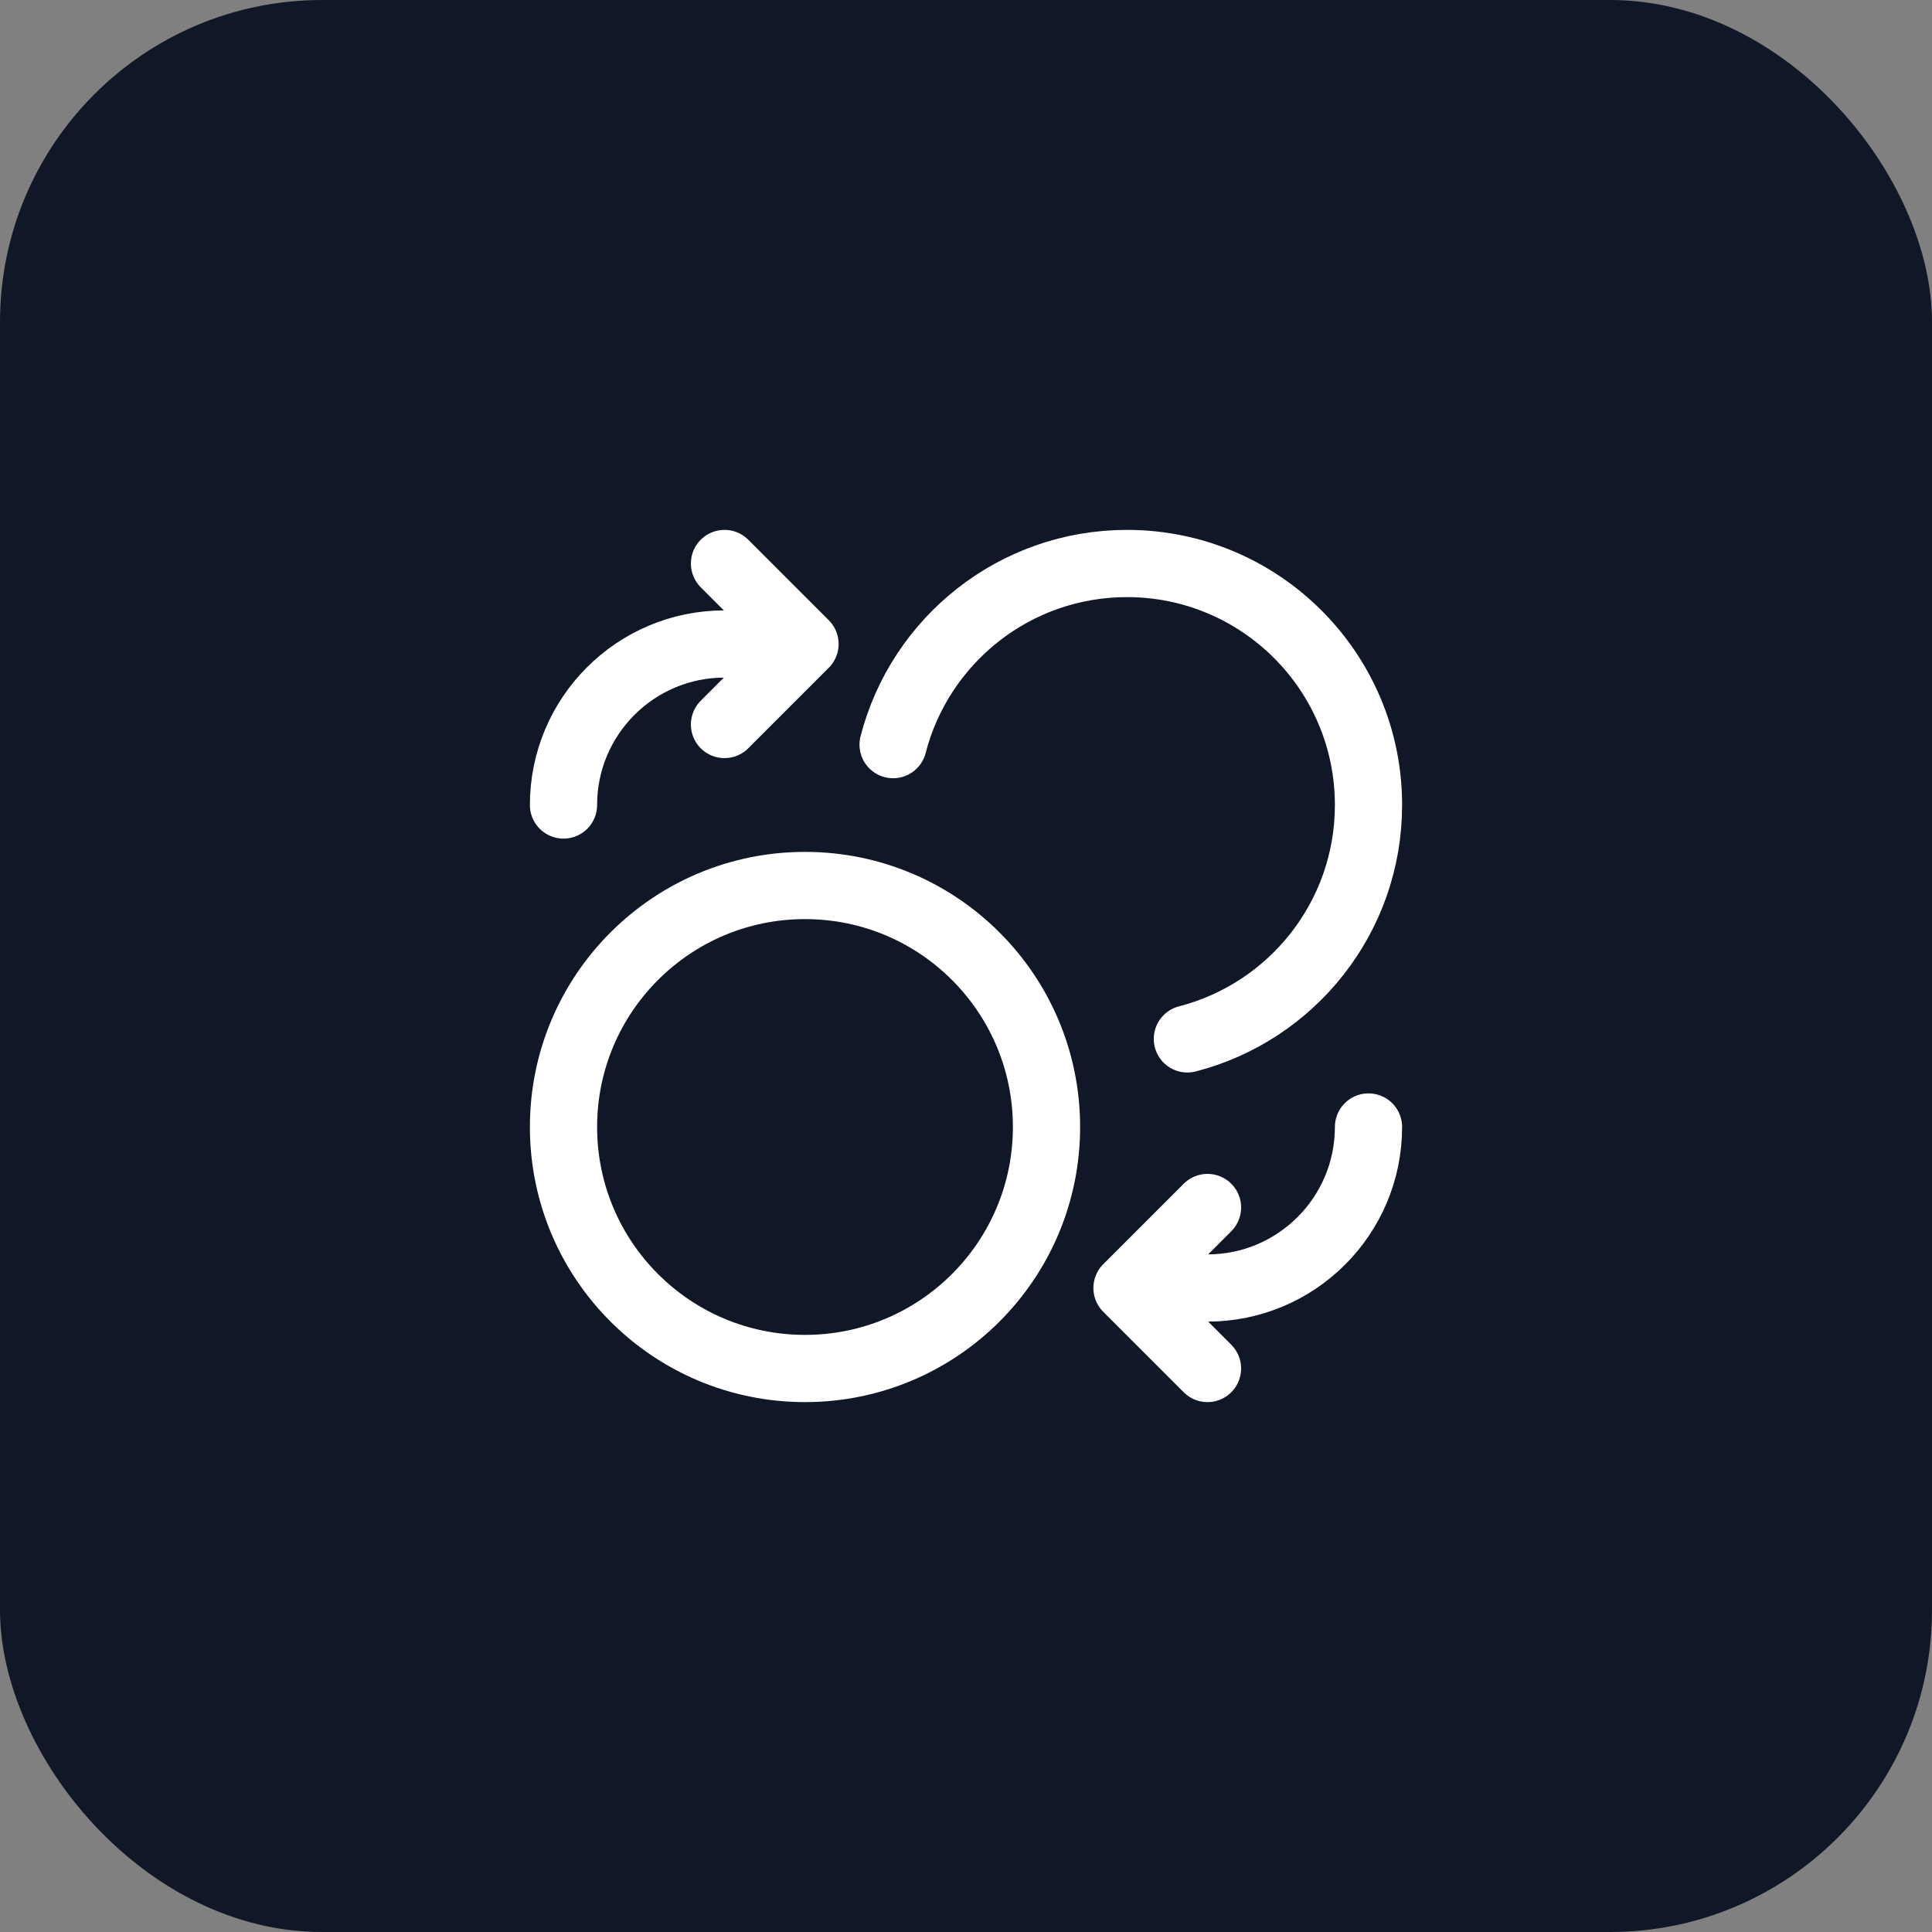
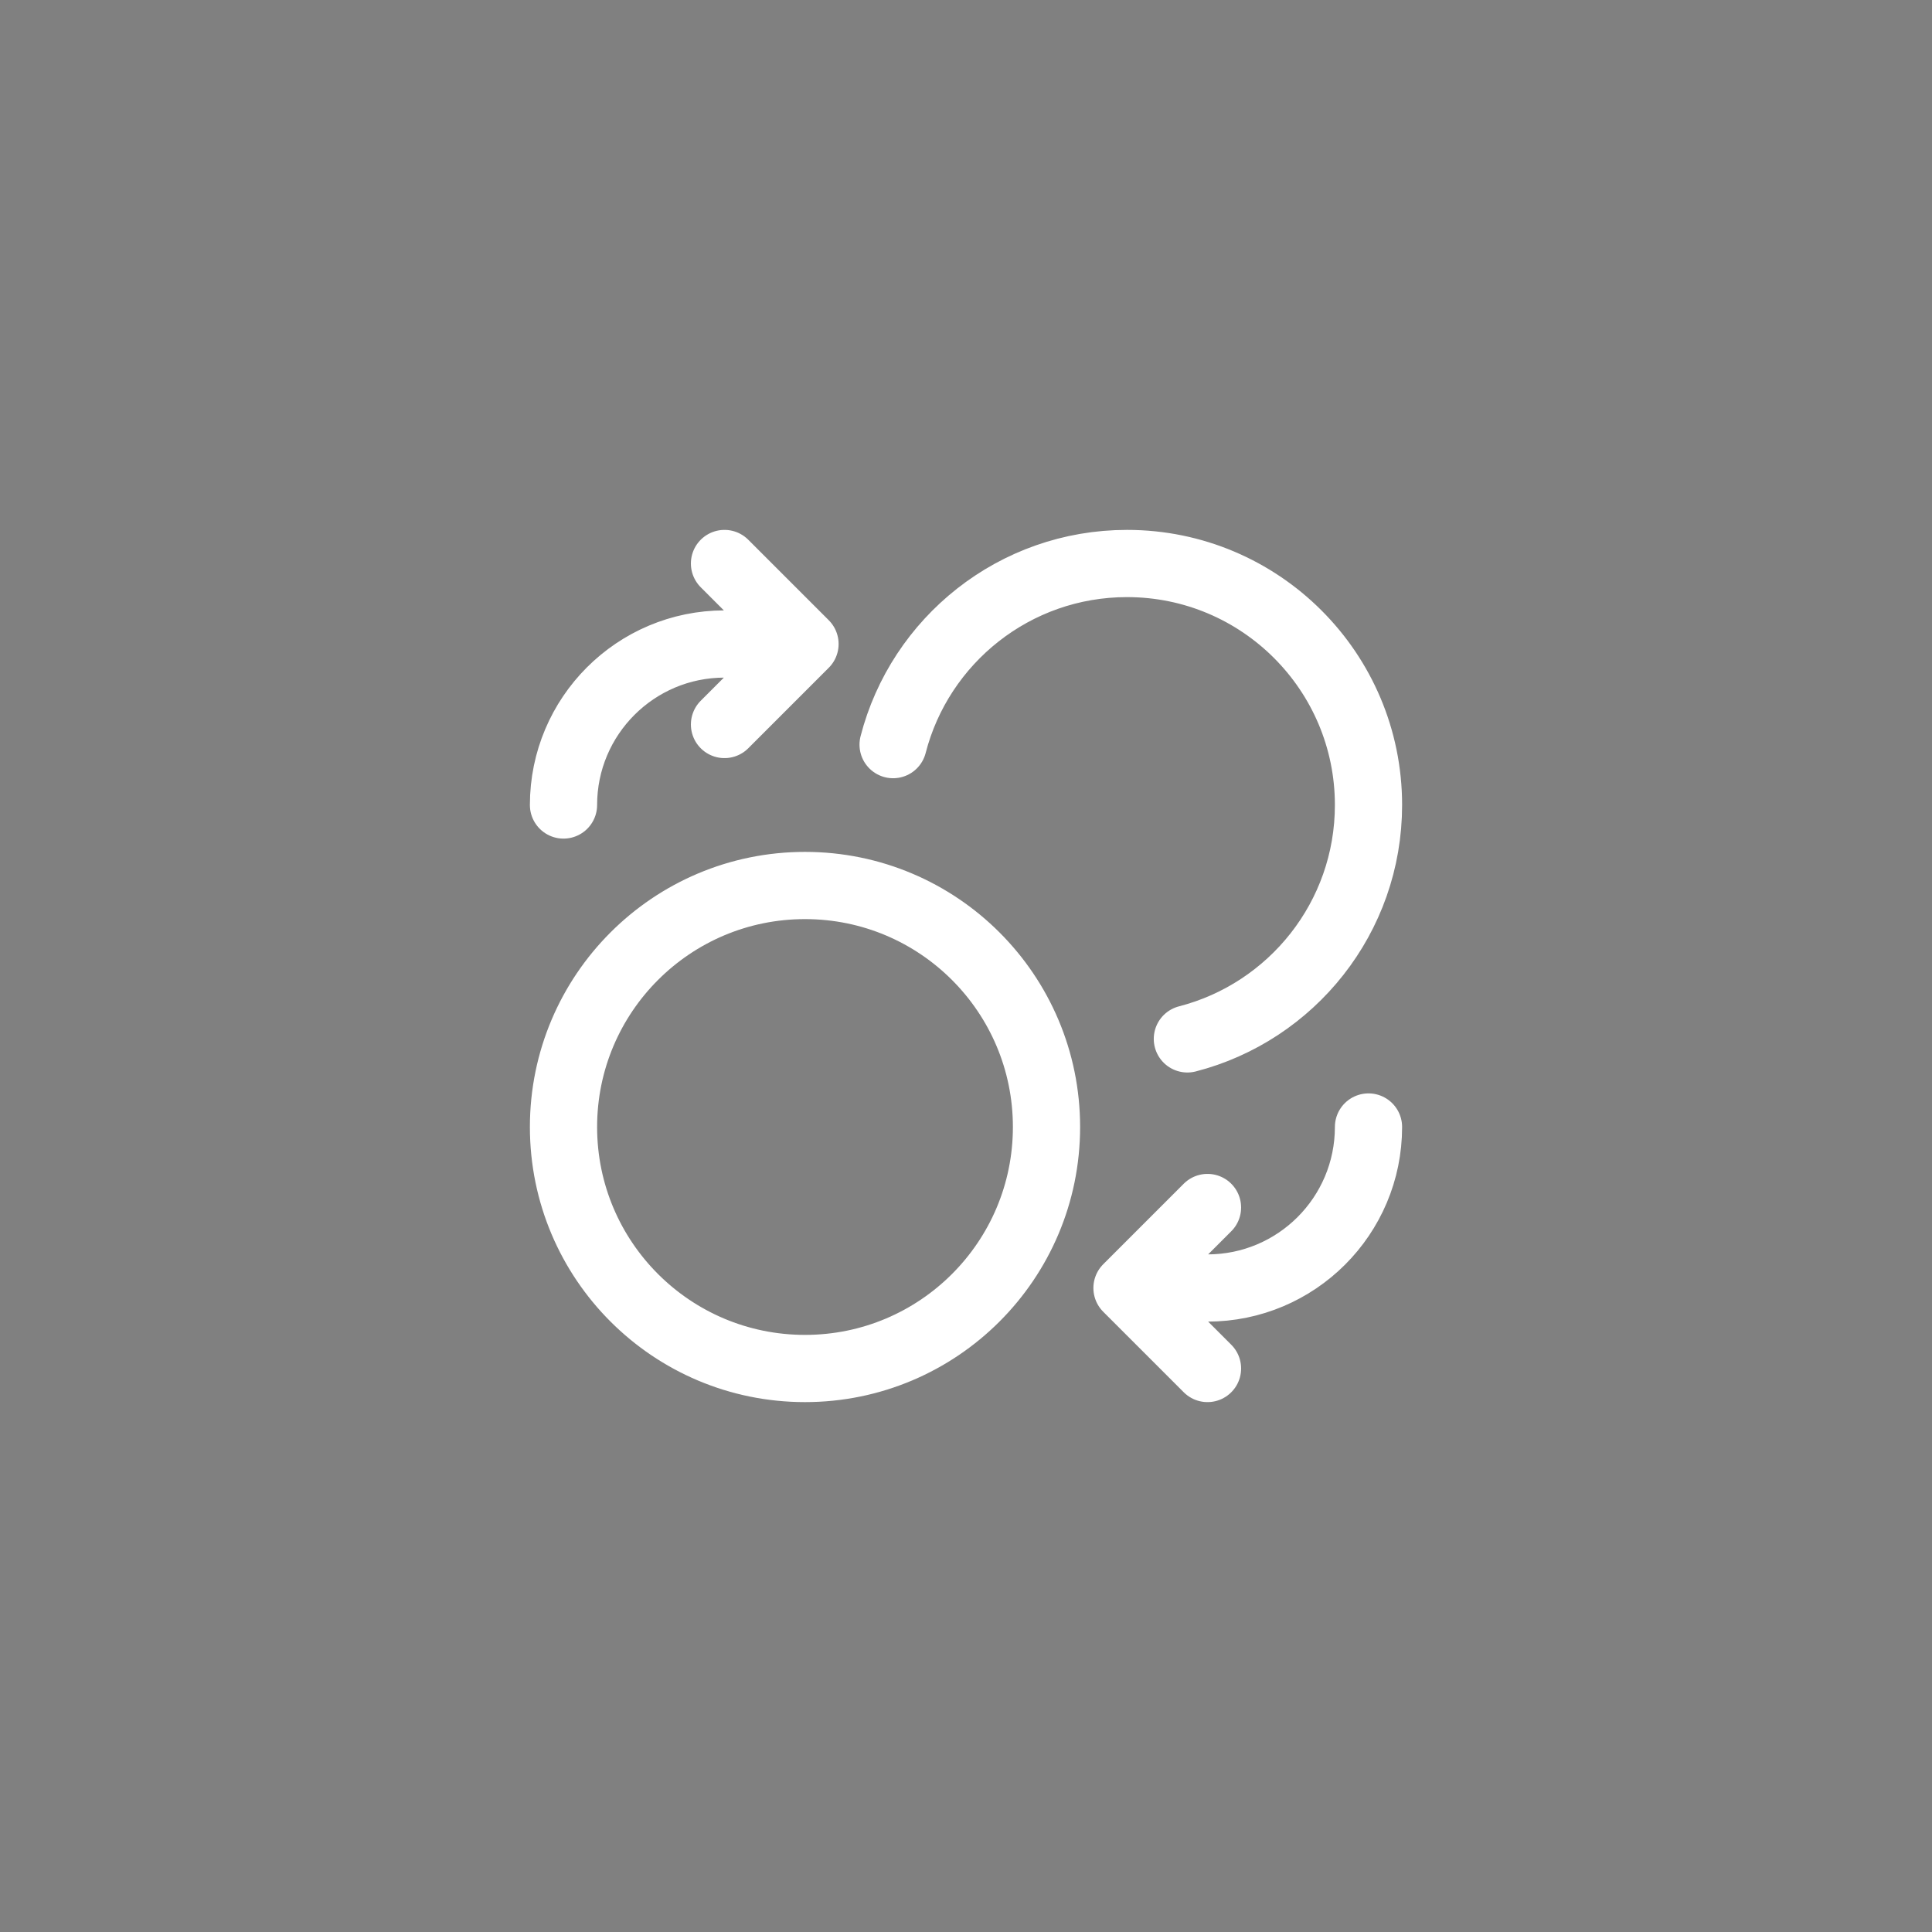
<svg xmlns="http://www.w3.org/2000/svg" width="48" height="48" viewBox="0 0 48 48" fill="none">
  <rect x="0" y="0" width="48" height="48" fill="#808080" stroke="none" />
-   <rect width="48" height="48" rx="8" fill="#101828" />
  <path d="M18 18L20 16M20 16L18 14M20 16H18C15.791 16 14 17.791 14 20M30 30L28 32M28 32L30 34M28 32H30C32.209 32 34 30.209 34 28M22.189 18.5C22.855 15.912 25.204 14 28 14C31.314 14 34 16.686 34 20C34 22.796 32.088 25.145 29.5 25.811M26 28C26 31.314 23.314 34 20 34C16.686 34 14 31.314 14 28C14 24.686 16.686 22 20 22C23.314 22 26 24.686 26 28Z" stroke="white" stroke-width="1.67" stroke-linecap="round" stroke-linejoin="round" />
</svg>